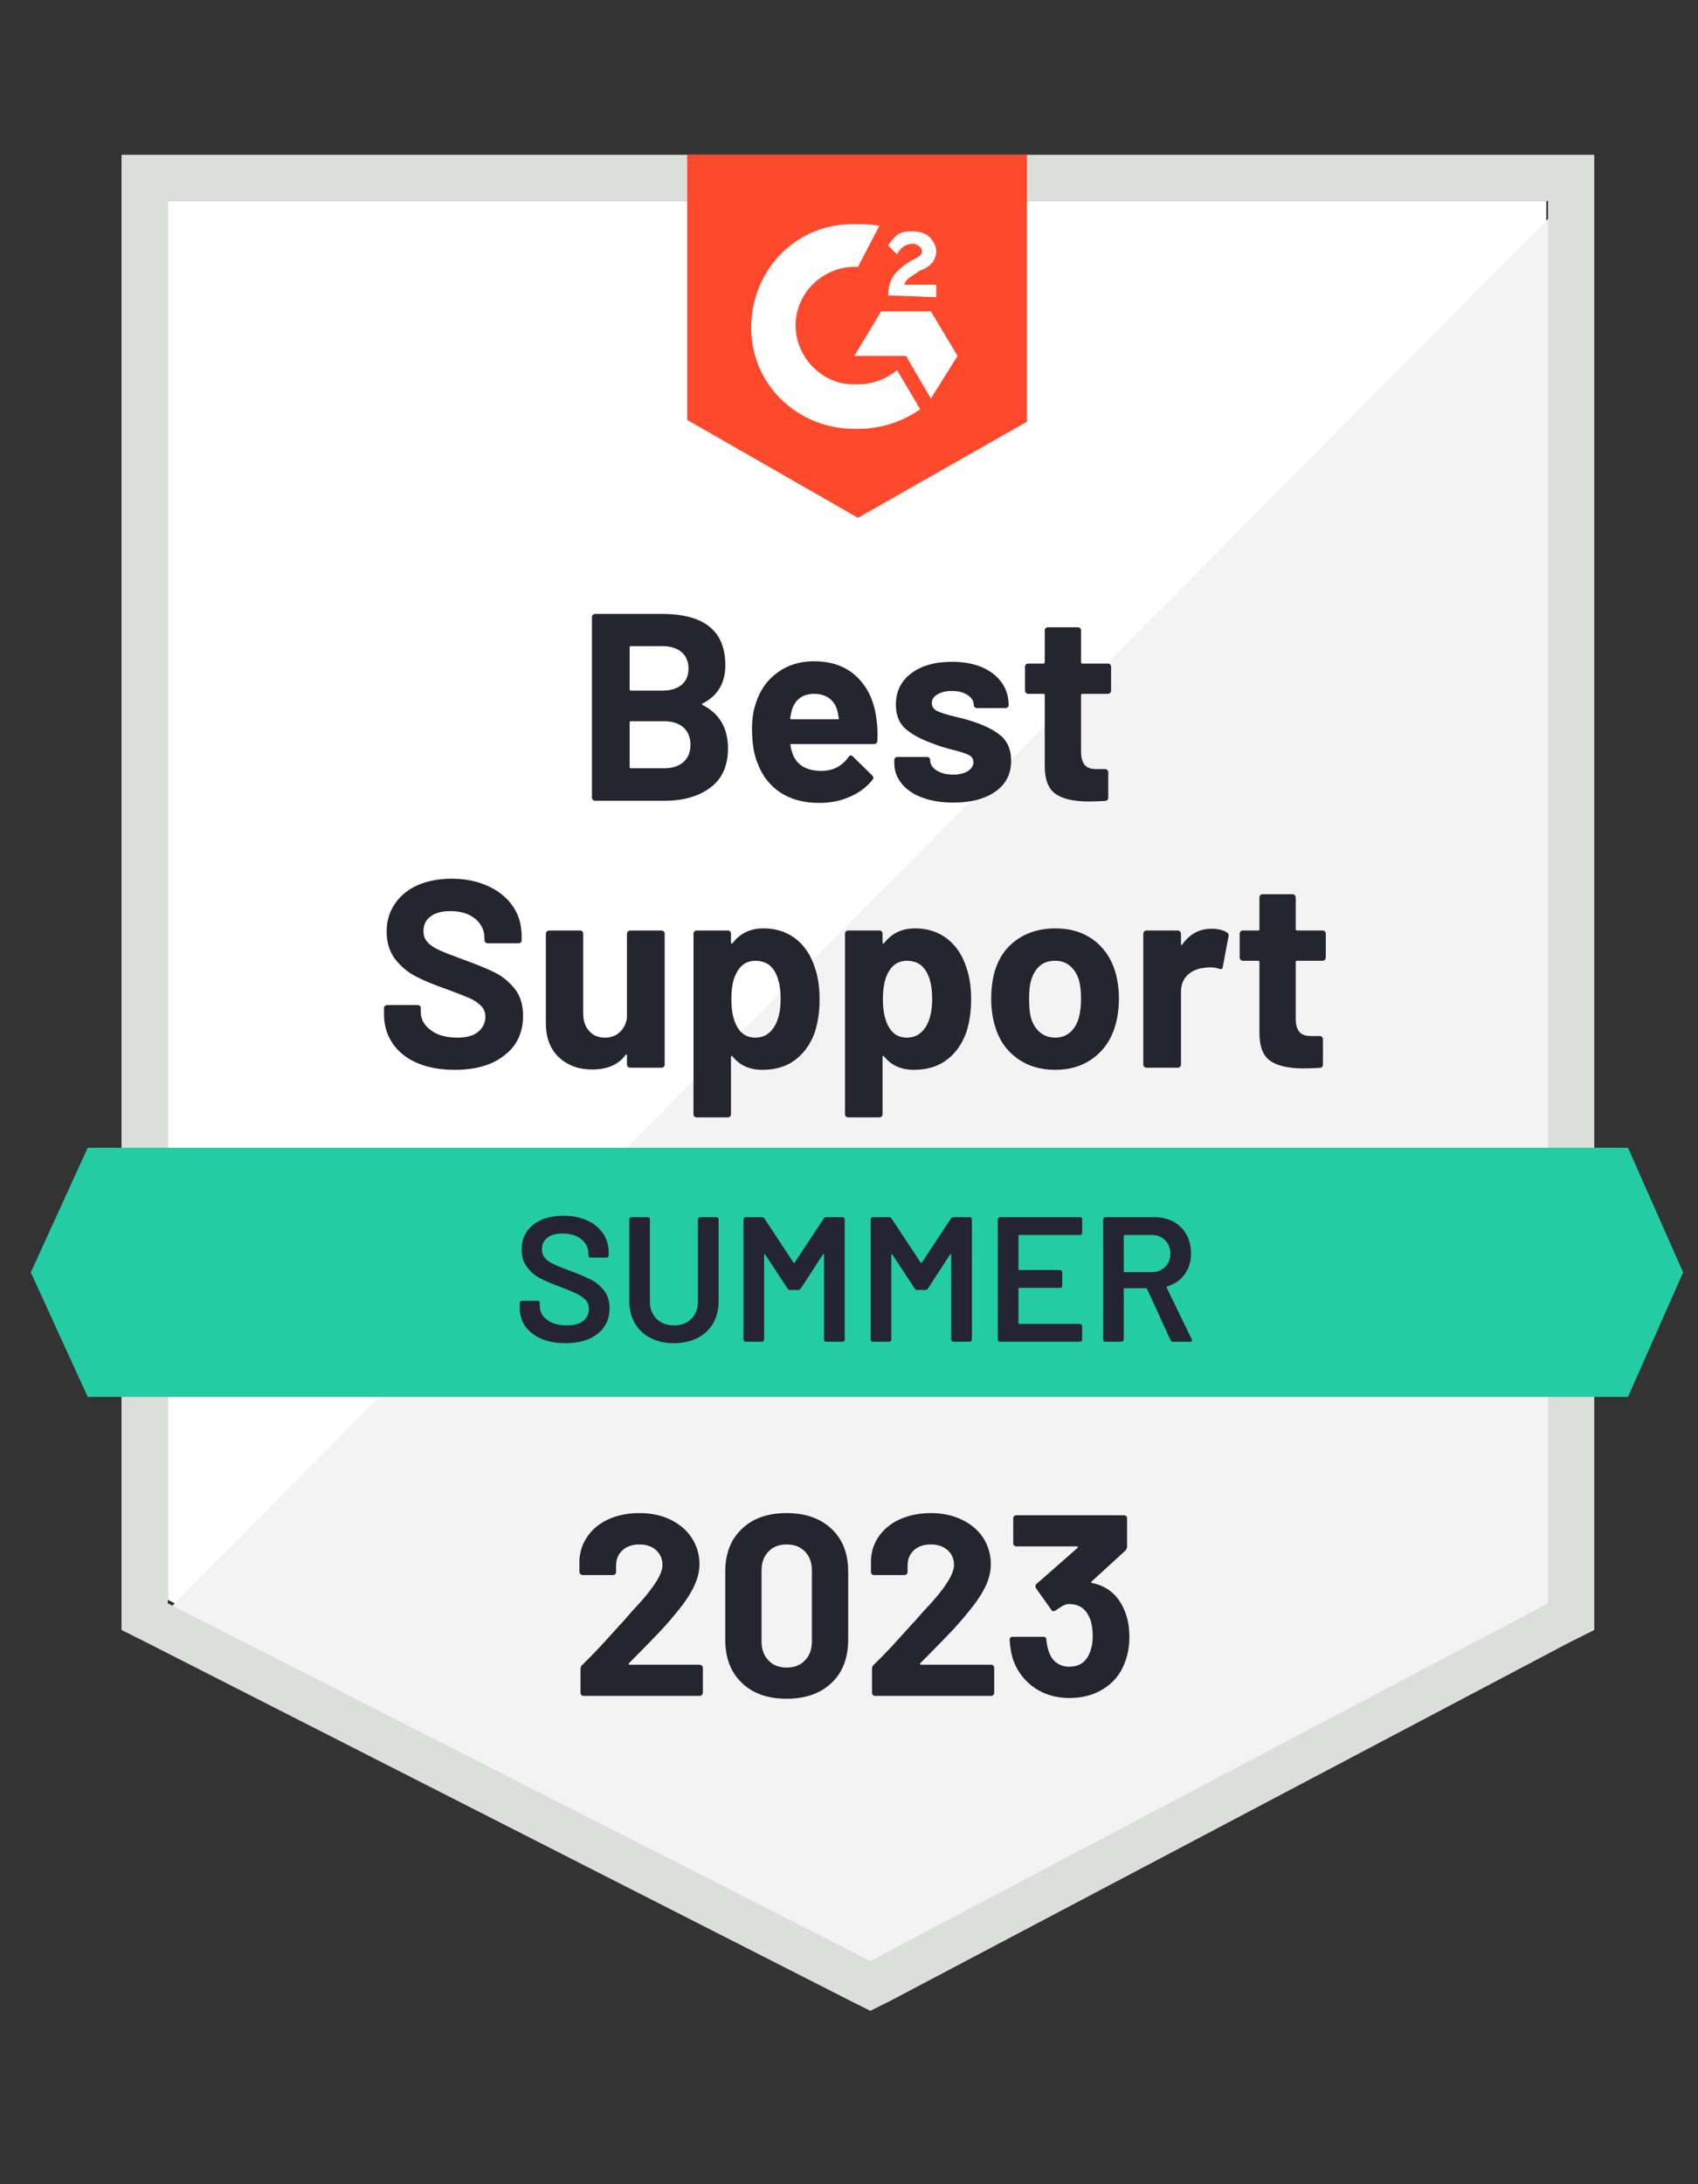
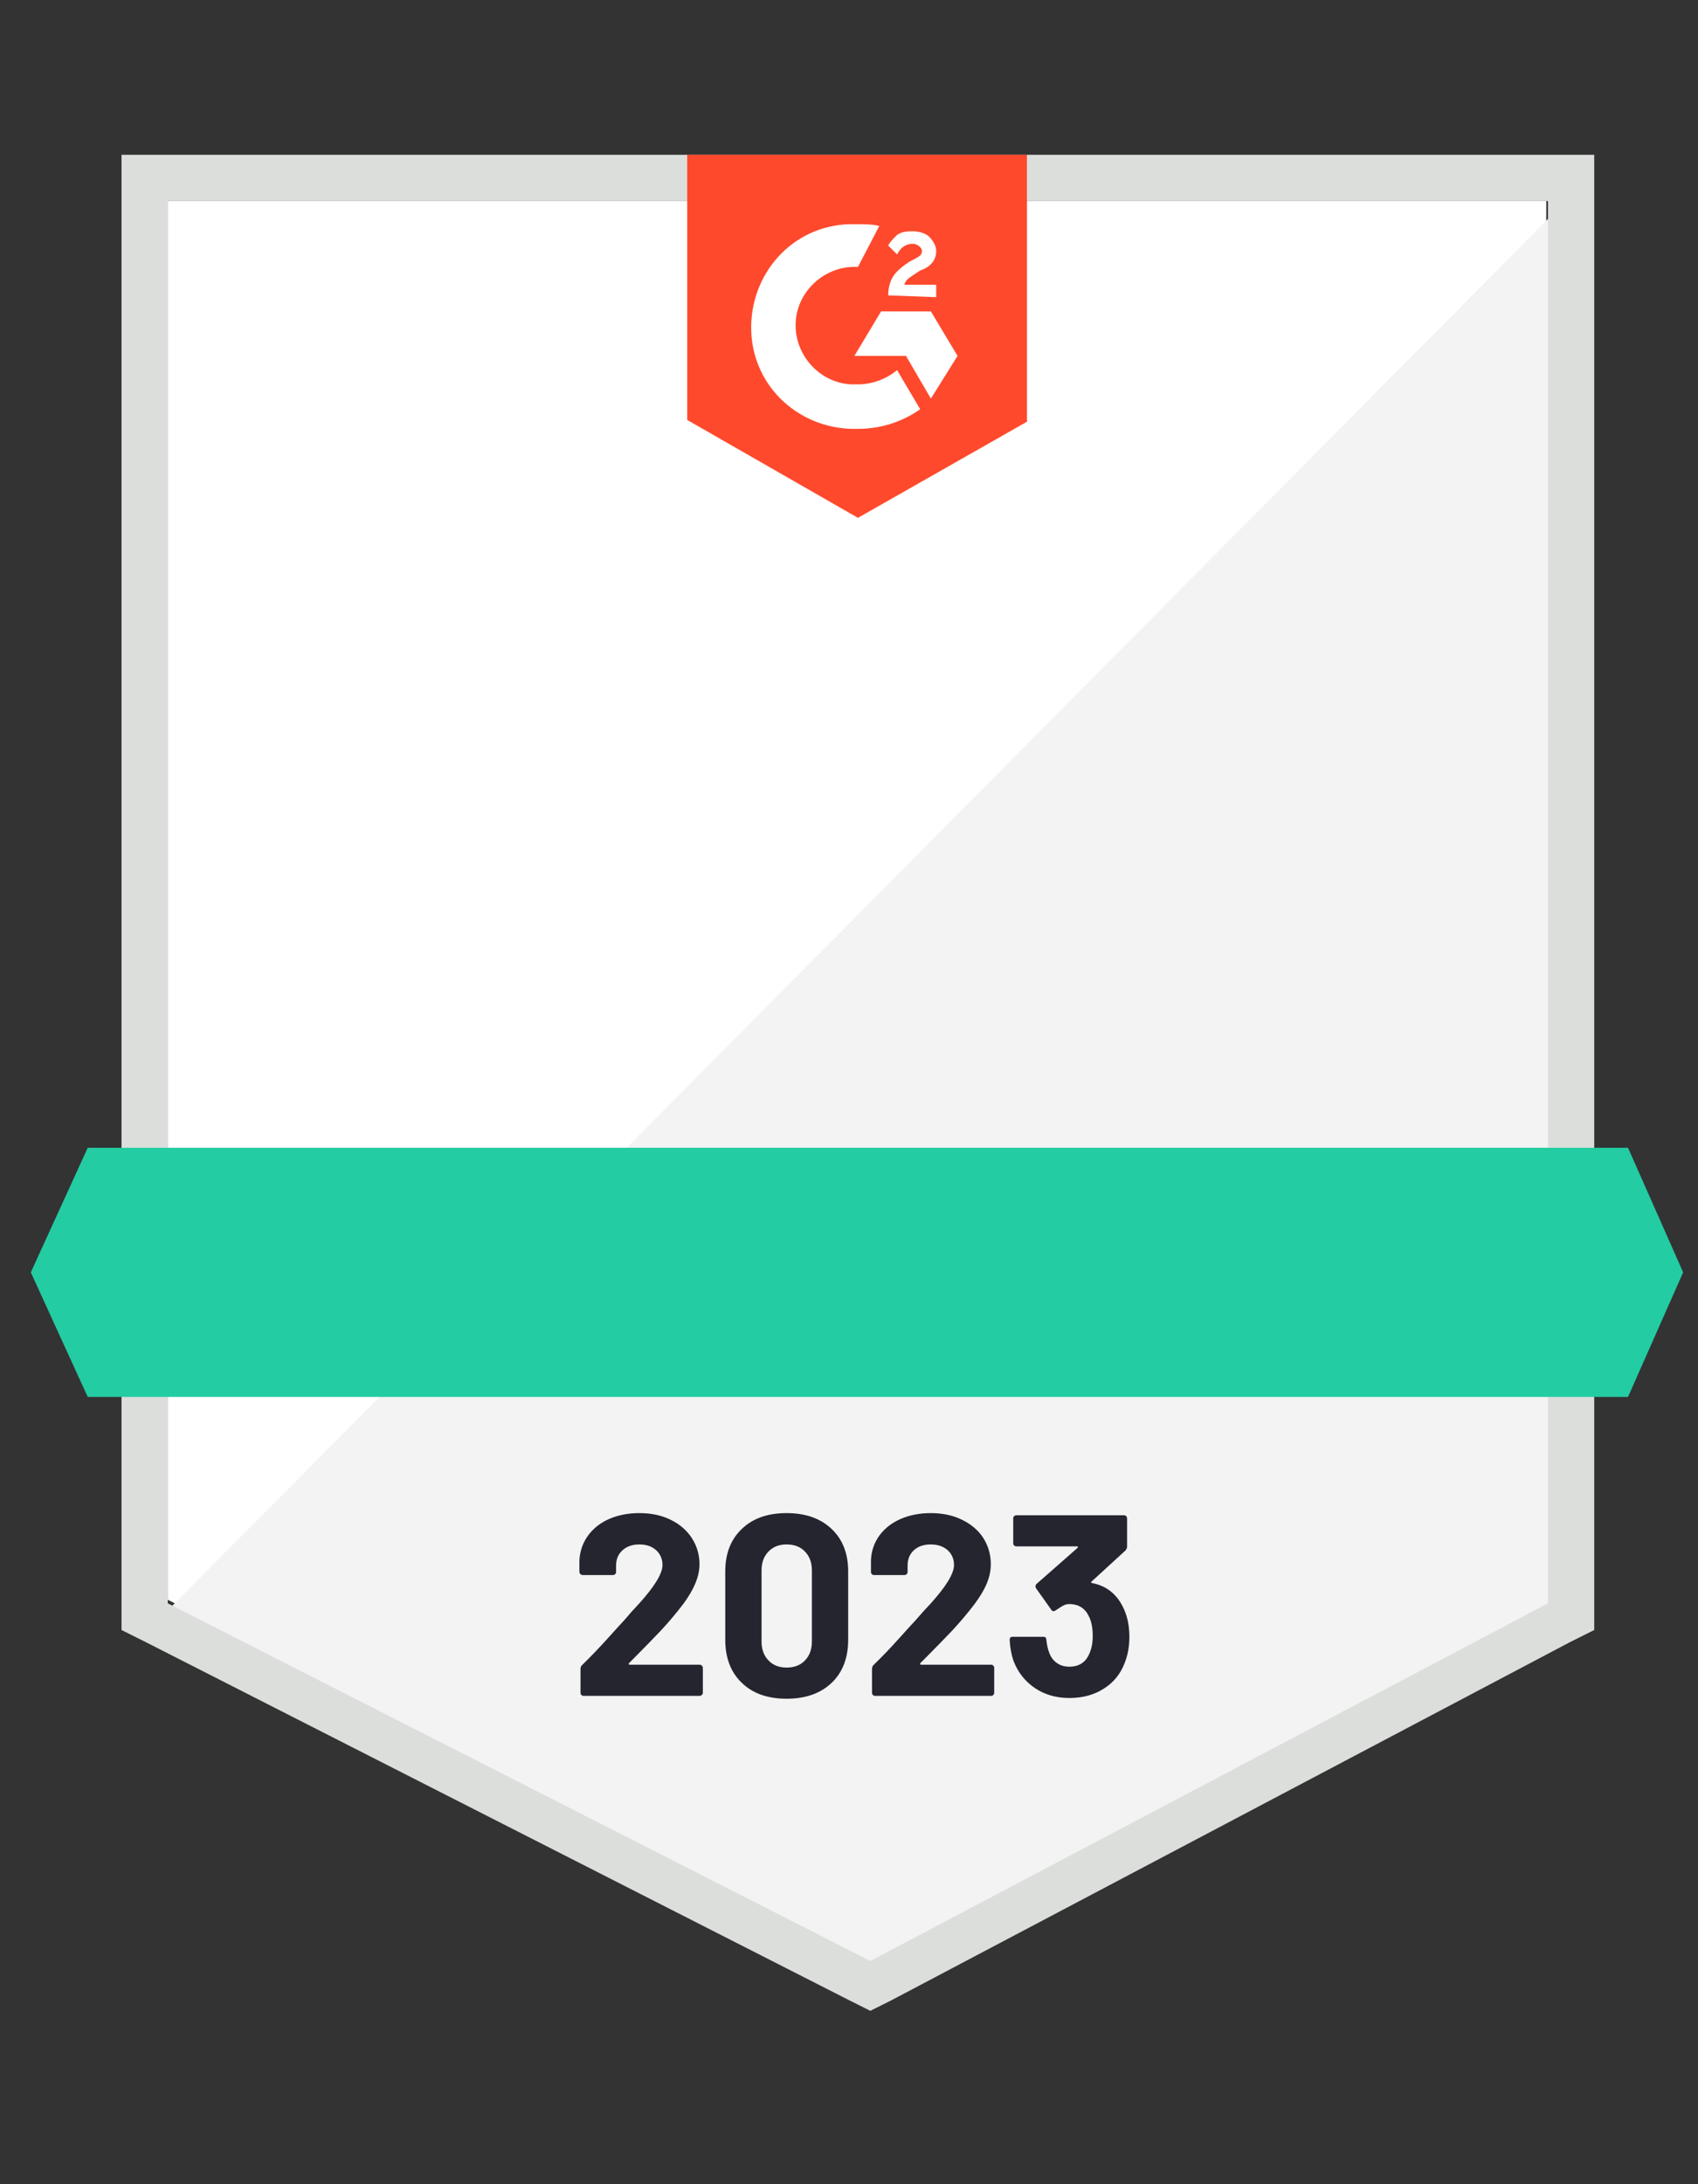
<svg xmlns="http://www.w3.org/2000/svg" width="56" height="72" viewBox="0 0 56 72" fill="none" role="presentation">
  <rect x="0" y="0" width="56" height="72" fill="#333333" stroke="none" />
  <g clip-path="url(#clip0_1197_8284)">
    <path d="M5.535 52.735L28.706 64.526L50.996 52.735V6.629H5.535V52.735Z" fill="white" />
    <path d="M51.462 6.805L5.062 53.557L29.113 65.465L51.462 54.026V6.805Z" fill="#F2F3F2" />
    <path d="M4.008 21.997V53.732L4.829 54.142L28 65.933L28.703 66.285L29.407 65.933L51.757 54.142L52.578 53.732V5.103H4.008V21.997ZM5.533 52.852V6.628H51.053V52.852L28.703 64.642L5.533 52.852Z" fill="#DCDEDC" />
    <path d="M28.295 7.391C28.53 7.391 28.765 7.391 28.999 7.449L28.295 8.799C27.239 8.74 26.301 9.561 26.242 10.617C26.184 11.673 27.005 12.611 28.061 12.67H28.295C28.765 12.67 29.234 12.494 29.586 12.201L30.348 13.491C29.762 13.902 29.058 14.137 28.295 14.137C26.418 14.195 24.834 12.787 24.776 10.91C24.717 9.033 26.125 7.449 28.002 7.391H28.295ZM30.7 10.265L31.58 11.732L30.7 13.139L29.879 11.732H28.178L29.058 10.265H30.7ZM29.293 9.737C29.293 9.502 29.351 9.268 29.469 9.092C29.586 8.916 29.82 8.74 29.997 8.623L30.114 8.564C30.348 8.447 30.407 8.388 30.407 8.271C30.407 8.153 30.231 8.036 30.114 8.036C29.879 8.036 29.703 8.153 29.586 8.388L29.293 8.095C29.351 7.977 29.469 7.86 29.586 7.743C29.762 7.625 29.938 7.625 30.114 7.625C30.29 7.625 30.524 7.684 30.642 7.801C30.759 7.919 30.876 8.095 30.876 8.271C30.876 8.564 30.7 8.799 30.348 8.916L30.172 9.033C29.997 9.151 29.879 9.209 29.82 9.385H30.876V9.796L29.293 9.737ZM28.295 17.07L33.868 13.902V5.103H22.664V13.843L28.295 17.07Z" fill="#FF492C" />
    <path d="M53.692 37.835H2.893L1.016 41.942L2.893 46.048H53.692L55.51 41.942L53.692 37.835Z" fill="#23CCA2" />
-     <path d="M14.993 35.266C14.524 35.266 14.115 35.192 13.767 35.043C13.411 34.891 13.139 34.676 12.951 34.398C12.76 34.12 12.664 33.798 12.664 33.43V33.237C12.664 33.205 12.674 33.18 12.693 33.16C12.717 33.141 12.742 33.131 12.77 33.131H13.773C13.8 33.131 13.825 33.141 13.849 33.16C13.868 33.18 13.878 33.205 13.878 33.237V33.366C13.878 33.6 13.988 33.798 14.207 33.958C14.422 34.123 14.715 34.205 15.087 34.205C15.396 34.205 15.626 34.138 15.779 34.005C15.931 33.872 16.008 33.71 16.008 33.518C16.008 33.374 15.961 33.254 15.867 33.16C15.773 33.063 15.646 32.977 15.486 32.902C15.321 32.832 15.065 32.732 14.717 32.603C14.322 32.466 13.988 32.328 13.714 32.187C13.444 32.046 13.216 31.854 13.028 31.612C12.844 31.369 12.752 31.068 12.752 30.709C12.752 30.357 12.844 30.05 13.028 29.788C13.208 29.522 13.458 29.318 13.779 29.177C14.103 29.037 14.477 28.966 14.899 28.966C15.345 28.966 15.742 29.047 16.09 29.207C16.438 29.363 16.712 29.584 16.911 29.87C17.107 30.151 17.204 30.482 17.204 30.861V30.99C17.204 31.021 17.195 31.047 17.175 31.066C17.151 31.086 17.126 31.096 17.099 31.096H16.09C16.058 31.096 16.033 31.086 16.014 31.066C15.99 31.047 15.978 31.021 15.978 30.99V30.92C15.978 30.673 15.879 30.464 15.679 30.292C15.476 30.12 15.198 30.034 14.846 30.034C14.569 30.034 14.354 30.093 14.201 30.21C14.044 30.323 13.966 30.484 13.966 30.691C13.966 30.84 14.011 30.963 14.101 31.06C14.195 31.162 14.33 31.252 14.506 31.33C14.686 31.409 14.963 31.516 15.339 31.653C15.757 31.805 16.084 31.94 16.319 32.058C16.557 32.175 16.772 32.349 16.964 32.58C17.155 32.81 17.251 33.112 17.251 33.483C17.251 34.035 17.048 34.469 16.641 34.785C16.238 35.106 15.689 35.266 14.993 35.266ZM20.677 30.779C20.677 30.752 20.689 30.726 20.712 30.703C20.732 30.683 20.755 30.673 20.782 30.673H21.815C21.842 30.673 21.868 30.683 21.891 30.703C21.911 30.726 21.921 30.752 21.921 30.779V35.09C21.921 35.122 21.911 35.147 21.891 35.167C21.868 35.186 21.842 35.196 21.815 35.196H20.782C20.755 35.196 20.732 35.186 20.712 35.167C20.689 35.147 20.677 35.122 20.677 35.09V34.791C20.677 34.776 20.671 34.766 20.659 34.762C20.648 34.758 20.636 34.766 20.624 34.785C20.39 35.098 20.026 35.255 19.533 35.255C19.087 35.255 18.722 35.122 18.436 34.856C18.147 34.586 18.002 34.206 18.002 33.718V30.779C18.002 30.752 18.014 30.726 18.037 30.703C18.057 30.683 18.08 30.673 18.108 30.673H19.128C19.16 30.673 19.185 30.683 19.205 30.703C19.224 30.726 19.234 30.752 19.234 30.779V33.413C19.234 33.647 19.298 33.837 19.427 33.982C19.553 34.13 19.727 34.205 19.95 34.205C20.149 34.205 20.313 34.144 20.442 34.023C20.571 33.901 20.65 33.745 20.677 33.553V30.779ZM26.871 31.887C26.977 32.185 27.03 32.537 27.03 32.943C27.03 33.35 26.975 33.718 26.866 34.046C26.729 34.422 26.515 34.719 26.226 34.938C25.937 35.157 25.577 35.266 25.147 35.266C24.724 35.266 24.396 35.12 24.161 34.826C24.15 34.811 24.138 34.805 24.126 34.809C24.114 34.813 24.108 34.824 24.108 34.844V36.727C24.108 36.758 24.099 36.784 24.079 36.803C24.06 36.823 24.034 36.833 24.003 36.833H22.976C22.945 36.833 22.92 36.823 22.9 36.803C22.881 36.784 22.871 36.758 22.871 36.727V30.779C22.871 30.752 22.881 30.726 22.9 30.703C22.92 30.683 22.945 30.673 22.976 30.673H24.003C24.034 30.673 24.06 30.683 24.079 30.703C24.099 30.726 24.108 30.752 24.108 30.779V31.066C24.108 31.086 24.114 31.098 24.126 31.102C24.138 31.105 24.15 31.102 24.161 31.09C24.408 30.765 24.748 30.603 25.182 30.603C25.589 30.603 25.941 30.716 26.238 30.943C26.531 31.17 26.742 31.485 26.871 31.887ZM25.528 33.858C25.673 33.632 25.745 33.321 25.745 32.926C25.745 32.558 25.684 32.265 25.563 32.046C25.426 31.796 25.209 31.671 24.912 31.671C24.642 31.671 24.439 31.796 24.302 32.046C24.181 32.257 24.12 32.554 24.12 32.938C24.12 33.329 24.185 33.634 24.314 33.853C24.447 34.087 24.646 34.205 24.912 34.205C25.174 34.205 25.38 34.089 25.528 33.858ZM31.869 31.887C31.975 32.185 32.028 32.537 32.028 32.943C32.028 33.35 31.973 33.718 31.863 34.046C31.726 34.422 31.513 34.719 31.224 34.938C30.934 35.157 30.575 35.266 30.145 35.266C29.722 35.266 29.394 35.12 29.159 34.826C29.147 34.811 29.136 34.805 29.124 34.809C29.112 34.813 29.106 34.824 29.106 34.844V36.727C29.106 36.758 29.096 36.784 29.077 36.803C29.057 36.823 29.032 36.833 29.001 36.833H27.974C27.943 36.833 27.918 36.823 27.898 36.803C27.878 36.784 27.869 36.758 27.869 36.727V30.779C27.869 30.752 27.878 30.726 27.898 30.703C27.918 30.683 27.943 30.673 27.974 30.673H29.001C29.032 30.673 29.057 30.683 29.077 30.703C29.096 30.726 29.106 30.752 29.106 30.779V31.066C29.106 31.086 29.112 31.098 29.124 31.102C29.136 31.105 29.147 31.102 29.159 31.09C29.405 30.765 29.746 30.603 30.18 30.603C30.587 30.603 30.938 30.716 31.236 30.943C31.529 31.17 31.74 31.485 31.869 31.887ZM30.526 33.858C30.671 33.632 30.743 33.321 30.743 32.926C30.743 32.558 30.682 32.265 30.561 32.046C30.424 31.796 30.207 31.671 29.91 31.671C29.64 31.671 29.437 31.796 29.3 32.046C29.179 32.257 29.118 32.554 29.118 32.938C29.118 33.329 29.183 33.634 29.312 33.853C29.445 34.087 29.644 34.205 29.91 34.205C30.172 34.205 30.377 34.089 30.526 33.858ZM34.802 35.266C34.309 35.266 33.887 35.137 33.535 34.879C33.183 34.621 32.943 34.269 32.814 33.823C32.731 33.55 32.69 33.25 32.69 32.926C32.69 32.582 32.731 32.271 32.814 31.993C32.947 31.559 33.189 31.219 33.541 30.973C33.893 30.726 34.317 30.603 34.814 30.603C35.291 30.603 35.7 30.724 36.04 30.967C36.384 31.213 36.626 31.553 36.767 31.987C36.857 32.281 36.902 32.587 36.902 32.908C36.902 33.225 36.863 33.522 36.785 33.8C36.652 34.257 36.411 34.615 36.063 34.873C35.715 35.135 35.295 35.266 34.802 35.266ZM34.802 34.205C34.994 34.205 35.158 34.146 35.295 34.029C35.428 33.911 35.524 33.749 35.582 33.542C35.629 33.354 35.653 33.149 35.653 32.926C35.653 32.679 35.629 32.472 35.582 32.304C35.52 32.105 35.42 31.948 35.283 31.835C35.15 31.725 34.988 31.671 34.796 31.671C34.593 31.671 34.427 31.725 34.298 31.835C34.165 31.948 34.069 32.105 34.01 32.304C33.963 32.441 33.94 32.648 33.94 32.926C33.94 33.192 33.959 33.397 33.998 33.542C34.057 33.749 34.157 33.911 34.298 34.029C34.434 34.146 34.603 34.205 34.802 34.205ZM39.958 30.615C40.169 30.615 40.338 30.656 40.463 30.738C40.51 30.761 40.527 30.804 40.516 30.867L40.328 31.87C40.324 31.94 40.283 31.962 40.205 31.934C40.119 31.903 40.017 31.887 39.9 31.887C39.849 31.887 39.784 31.893 39.706 31.905C39.495 31.925 39.315 32.003 39.166 32.14C39.022 32.277 38.949 32.461 38.949 32.691V35.09C38.949 35.122 38.938 35.147 38.914 35.167C38.895 35.186 38.871 35.196 38.844 35.196H37.811C37.784 35.196 37.759 35.186 37.735 35.167C37.715 35.147 37.706 35.122 37.706 35.09V30.779C37.706 30.752 37.715 30.726 37.735 30.703C37.759 30.683 37.784 30.673 37.811 30.673H38.844C38.871 30.673 38.895 30.683 38.914 30.703C38.938 30.726 38.949 30.752 38.949 30.779V31.113C38.949 31.129 38.955 31.141 38.967 31.148C38.979 31.156 38.986 31.152 38.99 31.137C39.233 30.789 39.556 30.615 39.958 30.615ZM43.724 31.565C43.724 31.592 43.714 31.616 43.695 31.635C43.675 31.659 43.65 31.671 43.619 31.671H42.774C42.747 31.671 42.733 31.684 42.733 31.712V33.577C42.733 33.769 42.772 33.913 42.85 34.011C42.928 34.105 43.056 34.152 43.231 34.152H43.525C43.552 34.152 43.576 34.162 43.595 34.181C43.619 34.201 43.63 34.226 43.63 34.257V35.09C43.63 35.157 43.595 35.194 43.525 35.202C43.278 35.214 43.102 35.219 42.997 35.219C42.508 35.219 42.144 35.139 41.906 34.979C41.663 34.819 41.54 34.516 41.536 34.07V31.712C41.536 31.684 41.521 31.671 41.489 31.671H40.991C40.959 31.671 40.934 31.659 40.914 31.635C40.895 31.616 40.885 31.592 40.885 31.565V30.779C40.885 30.752 40.895 30.726 40.914 30.703C40.934 30.683 40.959 30.673 40.991 30.673H41.489C41.521 30.673 41.536 30.658 41.536 30.626V29.582C41.536 29.555 41.546 29.529 41.566 29.506C41.585 29.486 41.611 29.477 41.642 29.477H42.627C42.655 29.477 42.678 29.486 42.698 29.506C42.721 29.529 42.733 29.555 42.733 29.582V30.626C42.733 30.658 42.747 30.673 42.774 30.673H43.619C43.65 30.673 43.675 30.683 43.695 30.703C43.714 30.726 43.724 30.752 43.724 30.779V31.565ZM23.176 23.188C23.141 23.204 23.141 23.222 23.176 23.241C23.731 23.527 24.009 24.004 24.009 24.672C24.009 25.243 23.815 25.674 23.428 25.963C23.041 26.252 22.535 26.397 21.909 26.397H19.627C19.6 26.397 19.576 26.387 19.556 26.368C19.533 26.348 19.521 26.323 19.521 26.291V20.343C19.521 20.316 19.533 20.291 19.556 20.267C19.576 20.248 19.6 20.238 19.627 20.238H21.838C23.227 20.238 23.921 20.801 23.921 21.927C23.921 22.514 23.672 22.934 23.176 23.188ZM20.806 21.299C20.779 21.299 20.765 21.315 20.765 21.346V22.719C20.765 22.75 20.779 22.766 20.806 22.766H21.838C22.112 22.766 22.327 22.701 22.484 22.572C22.632 22.443 22.707 22.267 22.707 22.044C22.707 21.814 22.632 21.632 22.484 21.499C22.327 21.366 22.112 21.299 21.838 21.299H20.806ZM21.909 25.324C22.179 25.324 22.39 25.255 22.542 25.118C22.695 24.981 22.771 24.792 22.771 24.549C22.771 24.311 22.695 24.121 22.542 23.98C22.39 23.843 22.175 23.775 21.897 23.775H20.806C20.779 23.775 20.765 23.791 20.765 23.822V25.277C20.765 25.308 20.779 25.324 20.806 25.324H21.909ZM28.901 23.669C28.936 23.892 28.948 24.141 28.936 24.414C28.932 24.489 28.895 24.526 28.825 24.526H26.103C26.068 24.526 26.056 24.54 26.068 24.567C26.087 24.684 26.12 24.802 26.168 24.919C26.32 25.247 26.631 25.412 27.1 25.412C27.476 25.408 27.771 25.255 27.986 24.954C28.009 24.919 28.037 24.901 28.068 24.901C28.084 24.901 28.103 24.913 28.127 24.936L28.76 25.558C28.791 25.59 28.807 25.617 28.807 25.64C28.807 25.652 28.795 25.675 28.772 25.711C28.576 25.953 28.326 26.139 28.021 26.268C27.72 26.401 27.386 26.467 27.018 26.467C26.514 26.467 26.087 26.354 25.739 26.127C25.391 25.896 25.141 25.576 24.988 25.165C24.863 24.872 24.801 24.489 24.801 24.015C24.801 23.691 24.846 23.405 24.936 23.159C25.069 22.744 25.305 22.414 25.645 22.168C25.982 21.921 26.381 21.798 26.842 21.798C27.429 21.798 27.9 21.968 28.256 22.308C28.612 22.649 28.827 23.102 28.901 23.669ZM26.854 22.872C26.482 22.872 26.238 23.044 26.12 23.388C26.097 23.466 26.078 23.56 26.062 23.669C26.062 23.697 26.076 23.71 26.103 23.71H27.628C27.663 23.71 27.675 23.697 27.663 23.669C27.632 23.501 27.616 23.419 27.616 23.423C27.566 23.247 27.474 23.11 27.341 23.012C27.208 22.919 27.045 22.872 26.854 22.872ZM31.447 26.456C31.052 26.456 30.708 26.401 30.414 26.291C30.121 26.182 29.894 26.027 29.734 25.828C29.574 25.629 29.493 25.402 29.493 25.148V25.06C29.493 25.032 29.503 25.007 29.523 24.983C29.542 24.964 29.568 24.954 29.599 24.954H30.573C30.604 24.954 30.63 24.964 30.649 24.983C30.669 25.007 30.678 25.032 30.678 25.06V25.066C30.678 25.198 30.751 25.31 30.895 25.4C31.04 25.49 31.22 25.535 31.435 25.535C31.634 25.535 31.797 25.496 31.922 25.417C32.043 25.335 32.104 25.238 32.104 25.124C32.104 25.018 32.051 24.938 31.945 24.884C31.84 24.833 31.668 24.778 31.429 24.719C31.152 24.649 30.934 24.581 30.778 24.514C30.403 24.385 30.104 24.227 29.881 24.039C29.658 23.851 29.546 23.581 29.546 23.229C29.546 22.795 29.714 22.451 30.051 22.197C30.387 21.943 30.835 21.816 31.394 21.816C31.769 21.816 32.098 21.874 32.38 21.992C32.661 22.113 32.88 22.283 33.036 22.502C33.189 22.717 33.265 22.963 33.265 23.241C33.265 23.268 33.255 23.292 33.236 23.311C33.216 23.331 33.191 23.341 33.16 23.341H32.221C32.19 23.341 32.164 23.331 32.145 23.311C32.125 23.292 32.115 23.268 32.115 23.241C32.115 23.112 32.049 23.003 31.916 22.913C31.783 22.823 31.609 22.778 31.394 22.778C31.198 22.778 31.04 22.815 30.919 22.889C30.794 22.96 30.731 23.055 30.731 23.177C30.731 23.294 30.792 23.382 30.913 23.441C31.034 23.499 31.236 23.562 31.517 23.628C31.58 23.644 31.652 23.662 31.734 23.681C31.816 23.701 31.904 23.726 31.998 23.757C32.417 23.883 32.745 24.041 32.984 24.233C33.226 24.428 33.347 24.71 33.347 25.077C33.347 25.511 33.175 25.849 32.831 26.092C32.487 26.334 32.026 26.456 31.447 26.456ZM36.644 22.766C36.644 22.793 36.634 22.817 36.615 22.836C36.595 22.86 36.57 22.872 36.538 22.872H35.694C35.666 22.872 35.653 22.885 35.653 22.913V24.778C35.653 24.97 35.692 25.114 35.77 25.212C35.848 25.306 35.977 25.353 36.157 25.353H36.445C36.472 25.353 36.497 25.363 36.521 25.382C36.54 25.402 36.55 25.427 36.55 25.459V26.291C36.55 26.358 36.515 26.395 36.445 26.403C36.198 26.415 36.022 26.421 35.917 26.421C35.428 26.421 35.064 26.34 34.826 26.18C34.583 26.02 34.46 25.717 34.456 25.271V22.913C34.456 22.885 34.44 22.872 34.409 22.872H33.91C33.879 22.872 33.854 22.86 33.834 22.836C33.815 22.817 33.805 22.793 33.805 22.766V21.98C33.805 21.953 33.815 21.927 33.834 21.904C33.854 21.884 33.879 21.874 33.91 21.874H34.409C34.44 21.874 34.456 21.859 34.456 21.828V20.783C34.456 20.756 34.466 20.73 34.485 20.707C34.505 20.688 34.53 20.678 34.562 20.678H35.547C35.575 20.678 35.6 20.688 35.623 20.707C35.643 20.73 35.653 20.756 35.653 20.783V21.828C35.653 21.859 35.666 21.874 35.694 21.874H36.538C36.57 21.874 36.595 21.884 36.615 21.904C36.634 21.927 36.644 21.953 36.644 21.98V22.766Z" fill="#252530" />
-     <path d="M18.648 44.277C18.343 44.277 18.077 44.228 17.85 44.13C17.624 44.032 17.448 43.895 17.323 43.719C17.201 43.543 17.141 43.336 17.141 43.098V42.951C17.141 42.931 17.148 42.914 17.164 42.898C17.176 42.886 17.192 42.881 17.211 42.881H17.733C17.753 42.881 17.77 42.886 17.786 42.898C17.798 42.914 17.803 42.931 17.803 42.951V43.062C17.803 43.242 17.884 43.391 18.044 43.508C18.204 43.63 18.423 43.69 18.701 43.69C18.939 43.69 19.119 43.639 19.241 43.538C19.362 43.436 19.422 43.305 19.422 43.145C19.422 43.035 19.389 42.941 19.323 42.863C19.256 42.789 19.162 42.72 19.041 42.658C18.916 42.595 18.73 42.517 18.484 42.423C18.206 42.321 17.981 42.226 17.809 42.136C17.637 42.046 17.494 41.922 17.381 41.766C17.264 41.614 17.205 41.422 17.205 41.191C17.205 40.847 17.33 40.575 17.581 40.376C17.831 40.176 18.165 40.077 18.584 40.077C18.877 40.077 19.137 40.127 19.364 40.229C19.587 40.331 19.761 40.474 19.886 40.657C20.011 40.837 20.074 41.047 20.074 41.285V41.385C20.074 41.404 20.066 41.422 20.05 41.438C20.038 41.449 20.023 41.455 20.003 41.455H19.475C19.456 41.455 19.44 41.449 19.428 41.438C19.413 41.422 19.405 41.404 19.405 41.385V41.32C19.405 41.136 19.331 40.982 19.182 40.857C19.029 40.728 18.82 40.663 18.554 40.663C18.339 40.663 18.173 40.708 18.056 40.798C17.934 40.888 17.874 41.015 17.874 41.179C17.874 41.297 17.905 41.393 17.968 41.467C18.03 41.541 18.124 41.608 18.249 41.666C18.374 41.729 18.568 41.807 18.83 41.901C19.108 42.007 19.331 42.102 19.499 42.188C19.663 42.274 19.806 42.394 19.927 42.546C20.044 42.703 20.103 42.896 20.103 43.127C20.103 43.479 19.972 43.758 19.71 43.966C19.452 44.173 19.098 44.277 18.648 44.277ZM22.226 44.277C21.937 44.277 21.681 44.22 21.458 44.107C21.235 43.993 21.063 43.833 20.942 43.626C20.817 43.414 20.754 43.172 20.754 42.898V40.194C20.754 40.174 20.762 40.159 20.777 40.147C20.789 40.131 20.805 40.124 20.824 40.124H21.364C21.384 40.124 21.401 40.131 21.417 40.147C21.429 40.159 21.434 40.174 21.434 40.194V42.91C21.434 43.141 21.507 43.328 21.651 43.473C21.796 43.618 21.988 43.69 22.226 43.69C22.465 43.69 22.657 43.618 22.801 43.473C22.946 43.328 23.018 43.141 23.018 42.91V40.194C23.018 40.174 23.026 40.159 23.042 40.147C23.053 40.131 23.069 40.124 23.089 40.124H23.628C23.648 40.124 23.666 40.131 23.681 40.147C23.693 40.159 23.699 40.174 23.699 40.194V42.898C23.699 43.172 23.638 43.414 23.517 43.626C23.396 43.833 23.224 43.993 23.001 44.107C22.778 44.22 22.52 44.277 22.226 44.277ZM27.166 40.17C27.185 40.139 27.212 40.124 27.248 40.124H27.787C27.807 40.124 27.825 40.131 27.84 40.147C27.852 40.159 27.858 40.174 27.858 40.194V44.159C27.858 44.179 27.852 44.195 27.84 44.206C27.825 44.222 27.807 44.23 27.787 44.23H27.248C27.228 44.23 27.21 44.222 27.195 44.206C27.183 44.195 27.177 44.179 27.177 44.159V41.361C27.177 41.35 27.171 41.342 27.16 41.338C27.152 41.334 27.146 41.338 27.142 41.35L26.409 42.476C26.389 42.507 26.362 42.523 26.327 42.523H26.057C26.022 42.523 25.994 42.507 25.975 42.476L25.236 41.355C25.232 41.344 25.224 41.34 25.212 41.344C25.204 41.348 25.2 41.355 25.2 41.367V44.159C25.2 44.179 25.195 44.195 25.183 44.206C25.167 44.222 25.15 44.23 25.13 44.23H24.59C24.571 44.23 24.555 44.222 24.543 44.206C24.528 44.195 24.52 44.179 24.52 44.159V40.194C24.52 40.174 24.528 40.159 24.543 40.147C24.555 40.131 24.571 40.124 24.59 40.124H25.13C25.165 40.124 25.193 40.139 25.212 40.17L26.168 41.619C26.176 41.627 26.184 41.631 26.192 41.631C26.2 41.631 26.206 41.627 26.209 41.619L27.166 40.17ZM31.36 40.17C31.379 40.139 31.407 40.124 31.442 40.124H31.981C32.001 40.124 32.017 40.131 32.028 40.147C32.044 40.159 32.052 40.174 32.052 40.194V44.159C32.052 44.179 32.044 44.195 32.028 44.206C32.017 44.222 32.001 44.23 31.981 44.23H31.442C31.422 44.23 31.407 44.222 31.395 44.206C31.379 44.195 31.371 44.179 31.371 44.159V41.361C31.371 41.35 31.367 41.342 31.36 41.338C31.348 41.334 31.34 41.338 31.336 41.35L30.603 42.476C30.583 42.507 30.556 42.523 30.521 42.523H30.251C30.216 42.523 30.188 42.507 30.169 42.476L29.43 41.355C29.426 41.344 29.42 41.34 29.412 41.344C29.4 41.348 29.395 41.355 29.395 41.367V44.159C29.395 44.179 29.389 44.195 29.377 44.206C29.361 44.222 29.344 44.23 29.324 44.23H28.785C28.765 44.23 28.749 44.222 28.738 44.206C28.722 44.195 28.714 44.179 28.714 44.159V40.194C28.714 40.174 28.722 40.159 28.738 40.147C28.749 40.131 28.765 40.124 28.785 40.124H29.324C29.359 40.124 29.387 40.139 29.406 40.17L30.363 41.619C30.37 41.627 30.378 41.631 30.386 41.631C30.394 41.631 30.4 41.627 30.404 41.619L31.36 40.17ZM35.689 40.64C35.689 40.659 35.683 40.675 35.671 40.687C35.656 40.702 35.638 40.71 35.618 40.71H33.618C33.599 40.71 33.589 40.72 33.589 40.739V41.836C33.589 41.856 33.599 41.866 33.618 41.866H34.961C34.981 41.866 34.998 41.872 35.014 41.883C35.026 41.899 35.032 41.917 35.032 41.936V42.382C35.032 42.401 35.026 42.419 35.014 42.435C34.998 42.447 34.981 42.452 34.961 42.452H33.618C33.599 42.452 33.589 42.462 33.589 42.482V43.614C33.589 43.633 33.599 43.643 33.618 43.643H35.618C35.638 43.643 35.656 43.651 35.671 43.667C35.683 43.678 35.689 43.694 35.689 43.714V44.159C35.689 44.179 35.683 44.195 35.671 44.206C35.656 44.222 35.638 44.23 35.618 44.23H32.979C32.959 44.23 32.944 44.222 32.932 44.206C32.916 44.195 32.908 44.179 32.908 44.159V40.194C32.908 40.174 32.916 40.159 32.932 40.147C32.944 40.131 32.959 40.124 32.979 40.124H35.618C35.638 40.124 35.656 40.131 35.671 40.147C35.683 40.159 35.689 40.174 35.689 40.194V40.64ZM38.686 44.23C38.647 44.23 38.62 44.212 38.604 44.177L37.83 42.488C37.822 42.472 37.81 42.464 37.795 42.464H37.091C37.071 42.464 37.061 42.474 37.061 42.493V44.159C37.061 44.179 37.053 44.195 37.038 44.206C37.026 44.222 37.011 44.23 36.991 44.23H36.451C36.432 44.23 36.416 44.222 36.404 44.206C36.389 44.195 36.381 44.179 36.381 44.159V40.194C36.381 40.174 36.389 40.159 36.404 40.147C36.416 40.131 36.432 40.124 36.451 40.124H38.064C38.303 40.124 38.514 40.172 38.698 40.27C38.882 40.372 39.025 40.513 39.126 40.693C39.228 40.876 39.279 41.086 39.279 41.32C39.279 41.59 39.208 41.819 39.068 42.007C38.931 42.198 38.739 42.331 38.493 42.405C38.485 42.405 38.479 42.409 38.475 42.417C38.471 42.425 38.471 42.433 38.475 42.441L39.302 44.148C39.31 44.163 39.314 44.175 39.314 44.183C39.314 44.214 39.292 44.23 39.249 44.23H38.686ZM37.091 40.71C37.071 40.71 37.061 40.72 37.061 40.739V41.907C37.061 41.926 37.071 41.936 37.091 41.936H37.971C38.158 41.936 38.309 41.88 38.422 41.766C38.54 41.657 38.598 41.51 38.598 41.326C38.598 41.142 38.54 40.994 38.422 40.88C38.309 40.767 38.158 40.71 37.971 40.71H37.091Z" fill="#242530" />
    <path d="M20.746 54.823C20.734 54.835 20.73 54.847 20.734 54.859C20.742 54.87 20.754 54.876 20.769 54.876H23.075C23.102 54.876 23.126 54.886 23.145 54.906C23.169 54.925 23.18 54.949 23.18 54.976V55.803C23.18 55.83 23.169 55.854 23.145 55.873C23.126 55.893 23.102 55.903 23.075 55.903H19.25C19.219 55.903 19.194 55.893 19.174 55.873C19.154 55.854 19.145 55.83 19.145 55.803V55.017C19.145 54.966 19.162 54.923 19.197 54.888C19.475 54.618 19.759 54.323 20.048 54.002C20.337 53.681 20.519 53.482 20.593 53.404C20.75 53.216 20.91 53.036 21.075 52.864C21.591 52.293 21.849 51.869 21.849 51.591C21.849 51.392 21.778 51.228 21.638 51.099C21.497 50.973 21.313 50.911 21.086 50.911C20.859 50.911 20.676 50.973 20.535 51.099C20.39 51.228 20.318 51.398 20.318 51.609V51.82C20.318 51.847 20.308 51.871 20.288 51.89C20.269 51.91 20.245 51.92 20.218 51.92H19.215C19.188 51.92 19.164 51.91 19.145 51.89C19.121 51.871 19.109 51.847 19.109 51.82V51.421C19.129 51.116 19.227 50.844 19.403 50.606C19.579 50.371 19.811 50.191 20.101 50.066C20.394 49.941 20.723 49.878 21.086 49.878C21.489 49.878 21.839 49.955 22.136 50.107C22.433 50.256 22.662 50.457 22.823 50.711C22.987 50.969 23.069 51.253 23.069 51.562C23.069 51.8 23.008 52.045 22.887 52.295C22.77 52.545 22.592 52.815 22.353 53.105C22.177 53.324 21.988 53.543 21.784 53.762C21.581 53.977 21.278 54.288 20.875 54.694L20.746 54.823ZM25.943 55.997C25.317 55.997 24.825 55.823 24.465 55.474C24.101 55.127 23.919 54.651 23.919 54.049V51.802C23.919 51.212 24.101 50.745 24.465 50.401C24.825 50.052 25.317 49.878 25.943 49.878C26.565 49.878 27.06 50.052 27.427 50.401C27.791 50.745 27.973 51.212 27.973 51.802V54.049C27.973 54.651 27.791 55.127 27.427 55.474C27.06 55.823 26.565 55.997 25.943 55.997ZM25.943 54.97C26.197 54.97 26.399 54.892 26.547 54.735C26.7 54.579 26.776 54.37 26.776 54.108V51.767C26.776 51.509 26.7 51.302 26.547 51.145C26.399 50.989 26.197 50.911 25.943 50.911C25.693 50.911 25.494 50.989 25.345 51.145C25.192 51.302 25.116 51.509 25.116 51.767V54.108C25.116 54.37 25.192 54.579 25.345 54.735C25.494 54.892 25.693 54.97 25.943 54.97ZM30.354 54.823C30.343 54.835 30.341 54.847 30.349 54.859C30.352 54.87 30.364 54.876 30.384 54.876H32.689C32.716 54.876 32.74 54.886 32.759 54.906C32.779 54.925 32.789 54.949 32.789 54.976V55.803C32.789 55.83 32.779 55.854 32.759 55.873C32.74 55.893 32.716 55.903 32.689 55.903H28.859C28.831 55.903 28.808 55.893 28.788 55.873C28.769 55.854 28.759 55.83 28.759 55.803V55.017C28.759 54.966 28.774 54.923 28.806 54.888C29.087 54.618 29.371 54.323 29.656 54.002C29.946 53.681 30.128 53.482 30.202 53.404C30.362 53.216 30.524 53.036 30.689 52.864C31.205 52.293 31.463 51.869 31.463 51.591C31.463 51.392 31.393 51.228 31.252 51.099C31.107 50.973 30.921 50.911 30.695 50.911C30.468 50.911 30.284 50.973 30.143 51.099C30.002 51.228 29.932 51.398 29.932 51.609V51.82C29.932 51.847 29.922 51.871 29.903 51.89C29.883 51.91 29.858 51.92 29.826 51.92H28.823C28.796 51.92 28.773 51.91 28.753 51.89C28.733 51.871 28.724 51.847 28.724 51.82V51.421C28.739 51.116 28.835 50.844 29.011 50.606C29.187 50.371 29.422 50.191 29.715 50.066C30.008 49.941 30.335 49.878 30.695 49.878C31.097 49.878 31.447 49.955 31.745 50.107C32.046 50.256 32.276 50.457 32.437 50.711C32.597 50.969 32.677 51.253 32.677 51.562C32.677 51.8 32.619 52.045 32.501 52.295C32.38 52.545 32.2 52.815 31.962 53.105C31.786 53.324 31.596 53.543 31.393 53.762C31.189 53.977 30.886 54.288 30.483 54.694L30.354 54.823ZM37.077 53.064C37.19 53.322 37.247 53.621 37.247 53.961C37.247 54.27 37.196 54.554 37.094 54.812C36.958 55.175 36.729 55.459 36.408 55.662C36.087 55.87 35.708 55.973 35.27 55.973C34.84 55.973 34.462 55.866 34.138 55.651C33.813 55.431 33.579 55.138 33.434 54.771C33.356 54.552 33.311 54.313 33.299 54.055C33.299 53.989 33.332 53.955 33.399 53.955H34.408C34.474 53.955 34.508 53.989 34.508 54.055C34.531 54.243 34.562 54.382 34.601 54.471C34.652 54.62 34.736 54.735 34.854 54.818C34.967 54.9 35.104 54.941 35.264 54.941C35.581 54.941 35.8 54.802 35.921 54.524C35.999 54.356 36.038 54.159 36.038 53.932C36.038 53.662 35.995 53.443 35.909 53.275C35.78 53.009 35.563 52.876 35.258 52.876C35.196 52.876 35.129 52.894 35.059 52.929C34.992 52.968 34.91 53.021 34.812 53.087C34.789 53.103 34.767 53.111 34.748 53.111C34.713 53.111 34.687 53.095 34.672 53.064L34.167 52.354C34.156 52.338 34.15 52.319 34.15 52.295C34.15 52.26 34.161 52.233 34.185 52.213L35.534 51.028C35.546 51.016 35.552 51.005 35.552 50.993C35.548 50.981 35.538 50.975 35.522 50.975H33.522C33.495 50.975 33.469 50.966 33.446 50.946C33.426 50.926 33.416 50.903 33.416 50.876V50.048C33.416 50.021 33.426 49.998 33.446 49.978C33.469 49.959 33.495 49.949 33.522 49.949H37.065C37.096 49.949 37.122 49.959 37.141 49.978C37.161 49.998 37.171 50.021 37.171 50.048V50.987C37.171 51.03 37.151 51.073 37.112 51.116L35.997 52.137C35.986 52.148 35.982 52.158 35.986 52.166C35.986 52.178 35.997 52.184 36.021 52.184C36.514 52.282 36.866 52.575 37.077 53.064Z" fill="#252530" />
  </g>
  <defs>
    <clipPath id="clip0_1197_8284">
      <rect width="55.14" height="71.564" fill="white" transform="translate(0.812 0.266)" />
    </clipPath>
  </defs>
</svg>